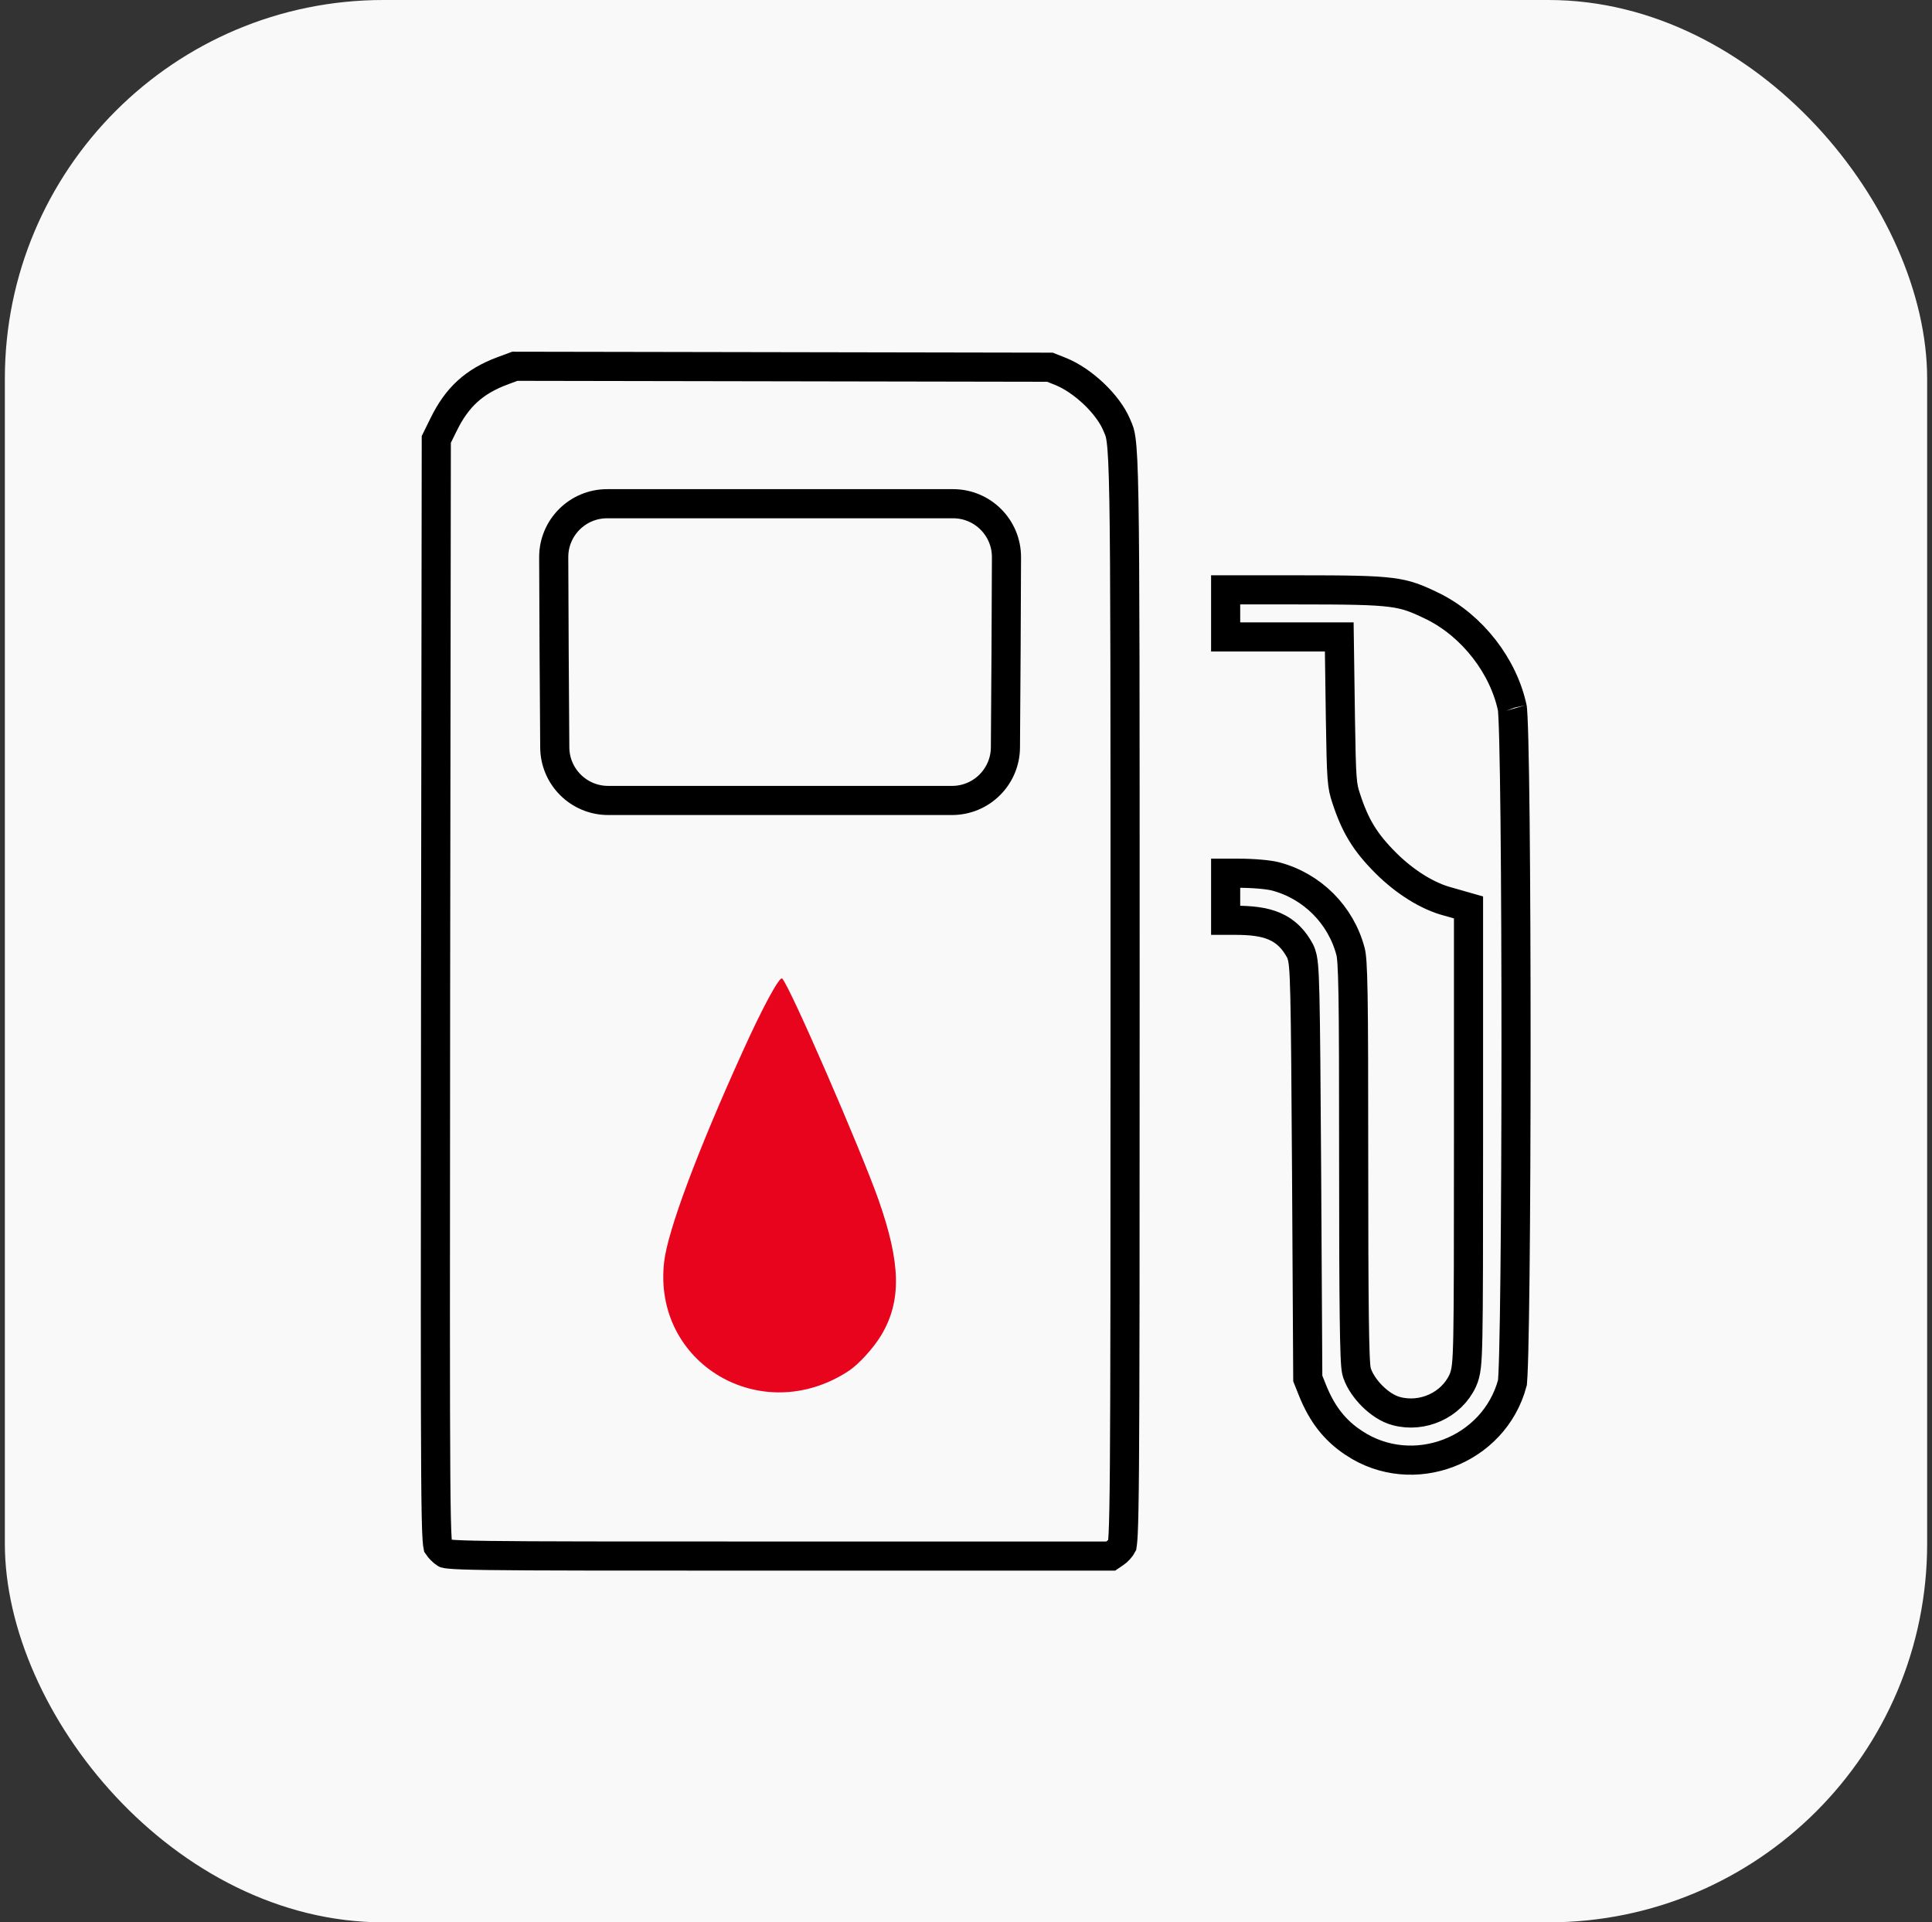
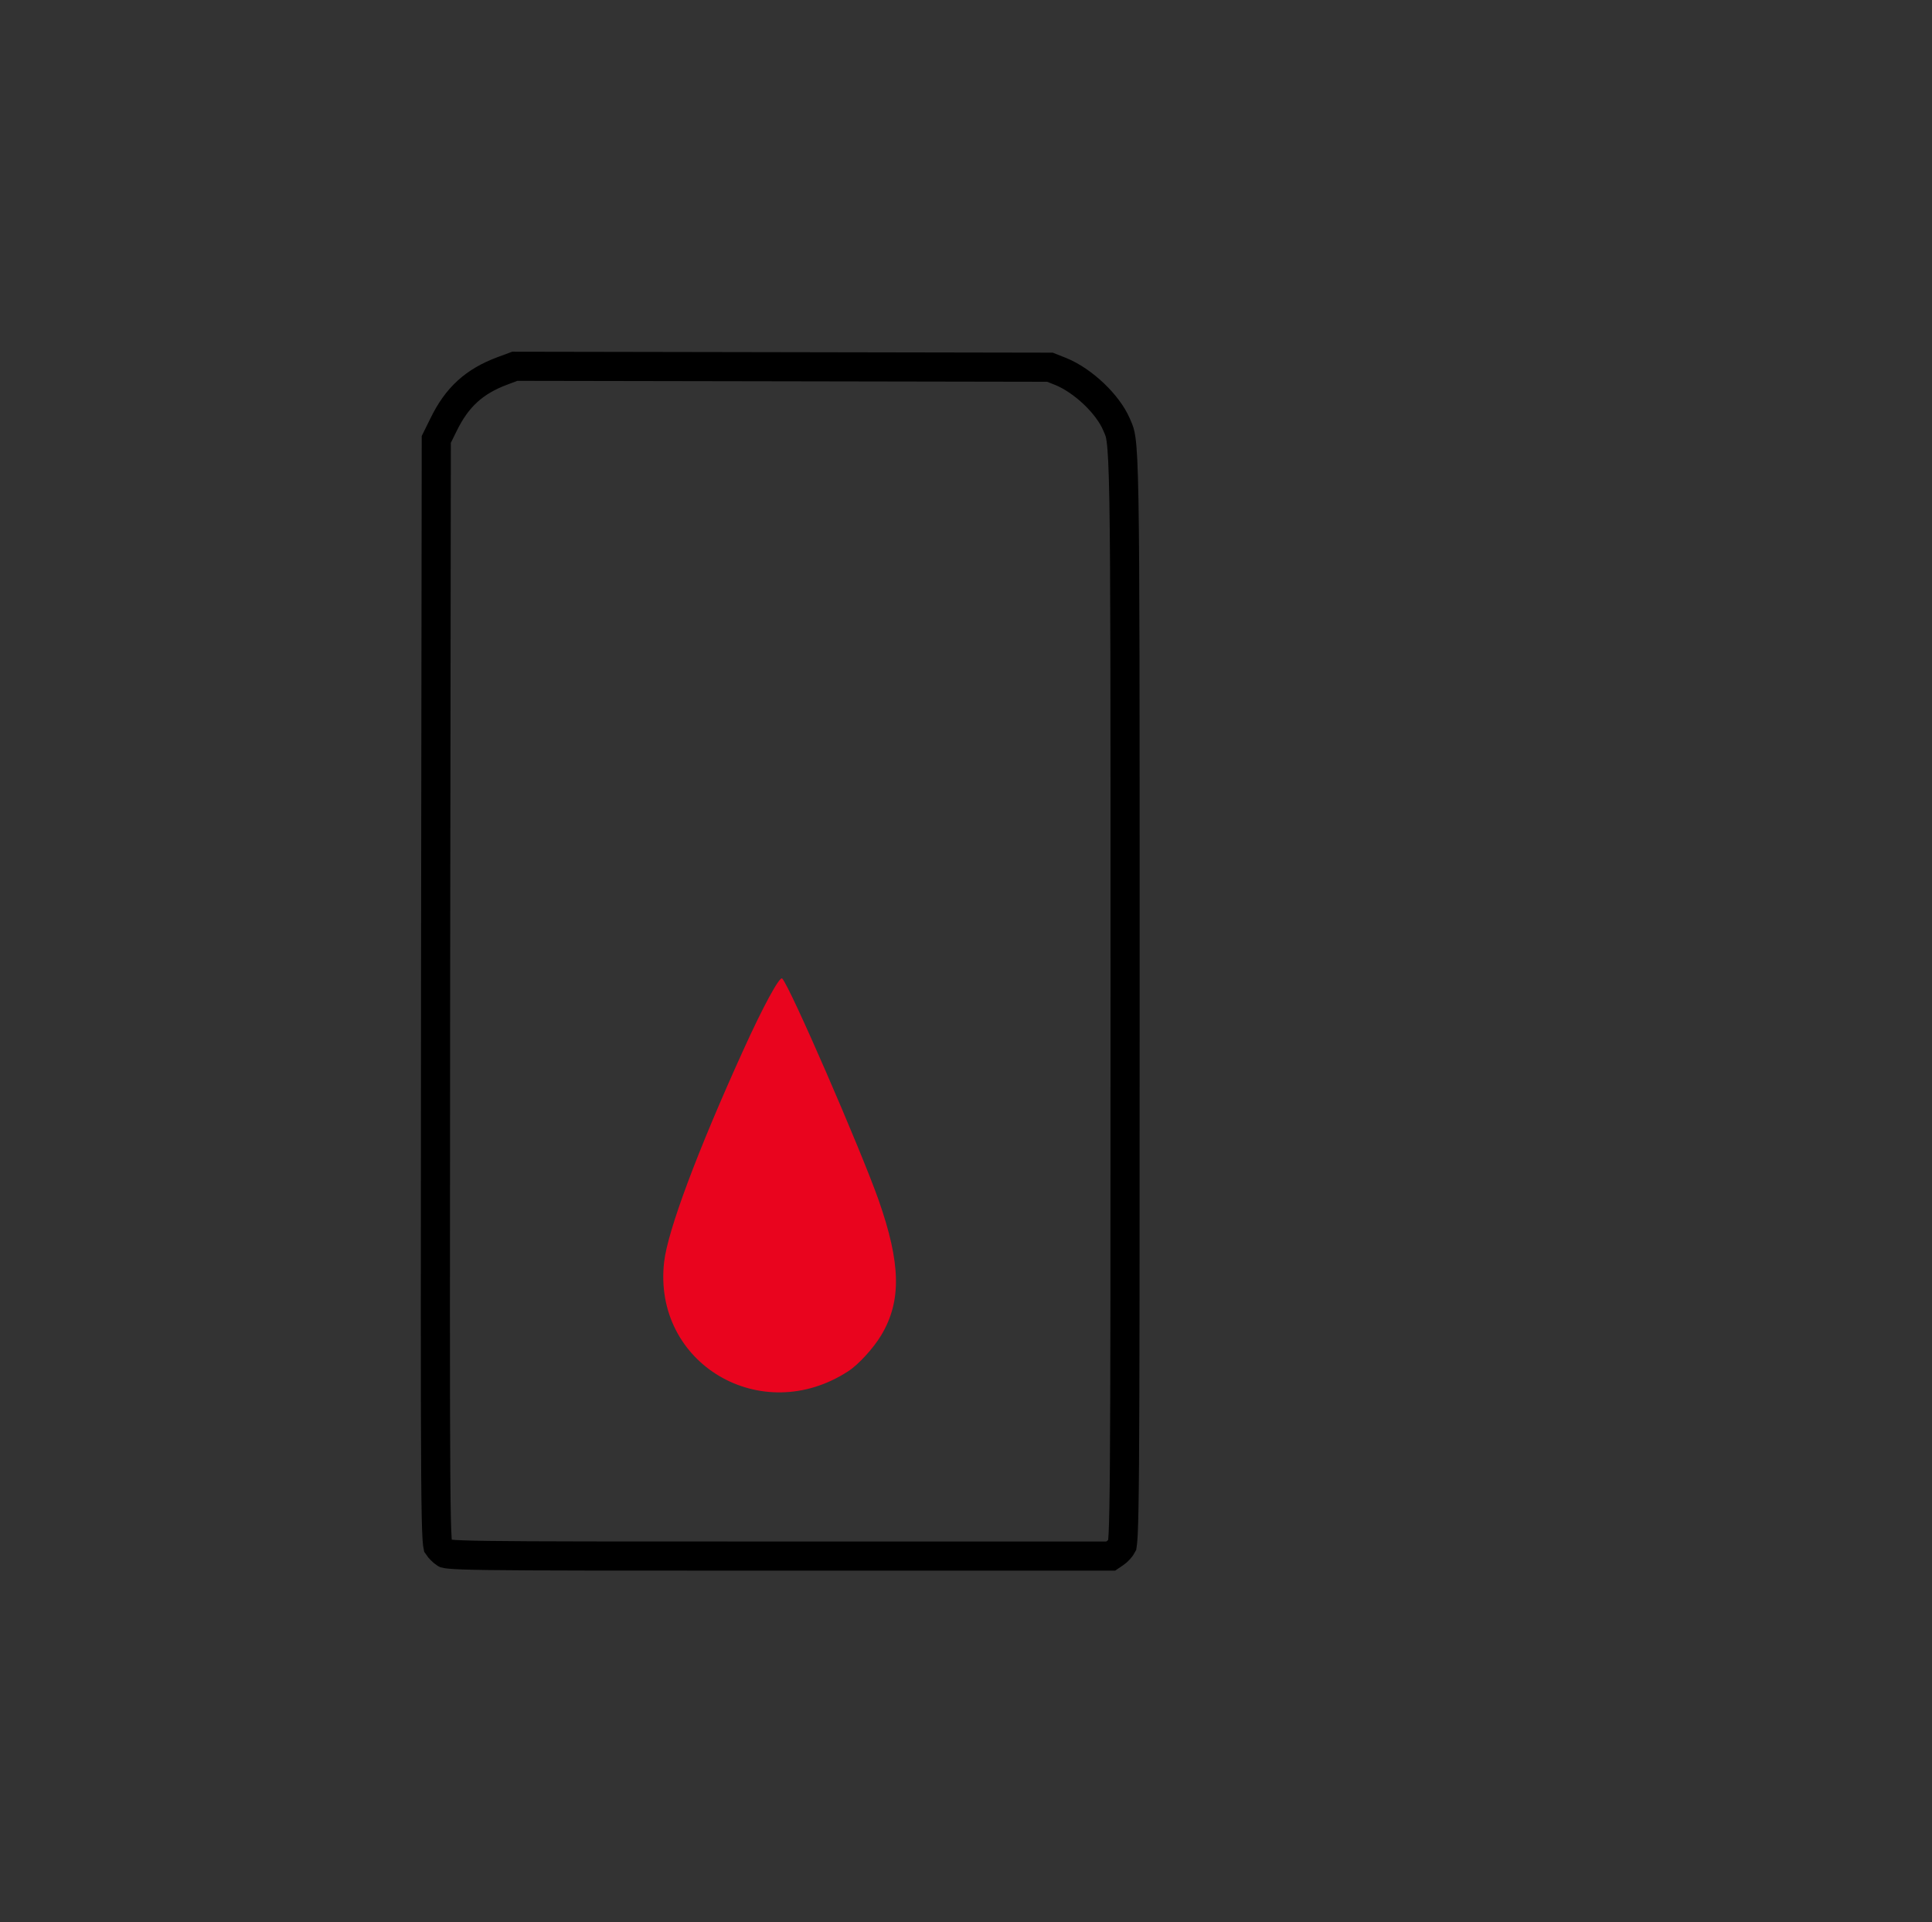
<svg xmlns="http://www.w3.org/2000/svg" width="199" height="198" viewBox="0 0 199 198" fill="none">
  <rect x="0" y="0" width="199" height="198" fill="#333333" stroke="none" />
-   <rect x="0.5" width="198" height="198" rx="39" fill="#F9F9F9" />
  <path d="M45.695 43.726L45.692 43.732L44.939 45.258L44.866 102.055C44.866 102.055 44.866 102.055 44.866 102.055C44.841 130.412 44.829 144.689 44.884 151.98C44.912 155.638 44.956 157.497 45.021 158.488C45.052 158.949 45.083 159.159 45.102 159.249C45.257 159.488 45.632 159.861 45.863 160.003C45.868 160.006 45.873 160.009 45.877 160.011C45.917 160.022 46.036 160.048 46.31 160.075C46.93 160.137 48.069 160.183 50.315 160.213C54.778 160.275 63.384 160.275 80.376 160.275H114.4L114.853 159.968L114.873 159.955L114.893 159.942C114.969 159.894 115.122 159.767 115.291 159.578C115.454 159.395 115.551 159.244 115.584 159.179C115.59 159.138 115.646 158.854 115.691 157.936C115.75 156.724 115.792 154.614 115.821 150.837C115.88 143.296 115.886 129.22 115.886 102.667C115.886 101.329 115.886 100.024 115.886 98.748C115.886 71.768 115.886 58.456 115.766 51.611C115.703 48.007 115.608 46.273 115.475 45.298C115.377 44.574 115.278 44.349 115.086 43.911C115.053 43.835 115.017 43.753 114.978 43.661C114.553 42.685 113.726 41.571 112.662 40.559C111.602 39.553 110.396 38.733 109.294 38.278C109.291 38.277 109.289 38.276 109.286 38.275L108.146 37.823L80.594 37.774L53.028 37.726L51.763 38.195C51.762 38.195 51.762 38.195 51.761 38.196C48.841 39.286 47.074 40.903 45.695 43.726Z" stroke="black" stroke-width="3" />
-   <path d="M57.077 67.137L57.077 67.14L57.142 76.984C57.162 80.007 59.619 82.447 62.642 82.447H80.352H98.061C101.084 82.447 103.541 80.007 103.561 76.984L103.626 67.14L103.626 67.137L103.669 57.407C103.683 54.36 101.216 51.883 98.169 51.883H80.352H62.534C59.487 51.883 57.02 54.36 57.034 57.407L57.077 67.137Z" stroke="black" stroke-width="3" />
  <path d="M76.55 108.187C71.845 118.548 68.779 126.741 68.409 129.966C67.194 140.432 78.4 147.093 87.386 141.225C88.444 140.538 89.977 138.846 90.77 137.525C92.884 133.983 92.778 130.124 90.505 123.622C88.655 118.389 81.36 101.579 80.567 100.787C80.303 100.522 78.559 103.747 76.55 108.187Z" fill="#E9041E" />
-   <path d="M133.647 60.755H126.244V63.18V65.604H130.605H136.467H137.946L137.967 67.082L138.065 73.997C138.065 73.997 138.065 73.997 138.065 73.998C138.164 80.484 138.225 80.906 138.653 82.21L138.654 82.214C139.587 85.082 140.616 86.765 142.727 88.877C144.748 90.898 147.1 92.323 149.112 92.853L149.127 92.857L149.142 92.861L150.172 93.155L151.26 93.466V94.597V117.579C151.26 128.594 151.254 134.371 151.193 137.514C151.133 140.557 151.033 141.381 150.662 142.205L150.658 142.215L150.654 142.224C149.478 144.743 146.525 146.063 143.837 145.346C142.903 145.105 142.031 144.472 141.381 143.833C140.718 143.181 140.091 142.33 139.784 141.444L139.781 141.435L139.778 141.426C139.686 141.15 139.655 140.802 139.638 140.589C139.614 140.305 139.594 139.935 139.577 139.483C139.542 138.577 139.514 137.283 139.492 135.563C139.449 132.119 139.431 126.923 139.431 119.614C139.431 110.793 139.419 105.626 139.367 102.508C139.314 99.329 139.217 98.434 139.11 98.013C138.119 94.227 135.149 91.255 131.362 90.263C130.654 90.087 129.159 89.942 127.515 89.942H126.244V92.366V94.79H127.196C128.798 94.79 130.152 94.921 131.277 95.406C132.488 95.929 133.276 96.79 133.883 97.899L133.891 97.914L133.899 97.929C134.131 98.376 134.213 98.897 134.269 99.513C134.329 100.171 134.372 101.157 134.407 102.684C134.478 105.75 134.521 111.149 134.583 120.806L134.583 120.807L134.704 141.983L135.186 143.189C135.186 143.189 135.186 143.189 135.186 143.189C136.191 145.69 137.506 147.344 139.451 148.627L139.451 148.627L139.455 148.63C145.521 152.659 153.903 149.455 155.778 142.433C155.779 142.416 155.786 142.364 155.795 142.258C155.809 142.097 155.823 141.872 155.838 141.582C155.867 141.003 155.894 140.204 155.919 139.21C155.97 137.225 156.013 134.495 156.048 131.263C156.117 124.801 156.153 116.353 156.155 107.887C156.156 99.421 156.123 90.942 156.055 84.415C156.02 81.151 155.977 78.381 155.925 76.347C155.899 75.33 155.871 74.504 155.841 73.897C155.827 73.592 155.812 73.351 155.797 73.173C155.786 73.034 155.777 72.963 155.774 72.939C155.772 72.929 155.772 72.928 155.774 72.934L155.773 72.931C154.863 68.606 151.658 64.472 147.627 62.465C145.897 61.624 144.97 61.24 143.278 61.022C141.464 60.789 138.812 60.755 133.647 60.755Z" stroke="black" stroke-width="3" />
</svg>